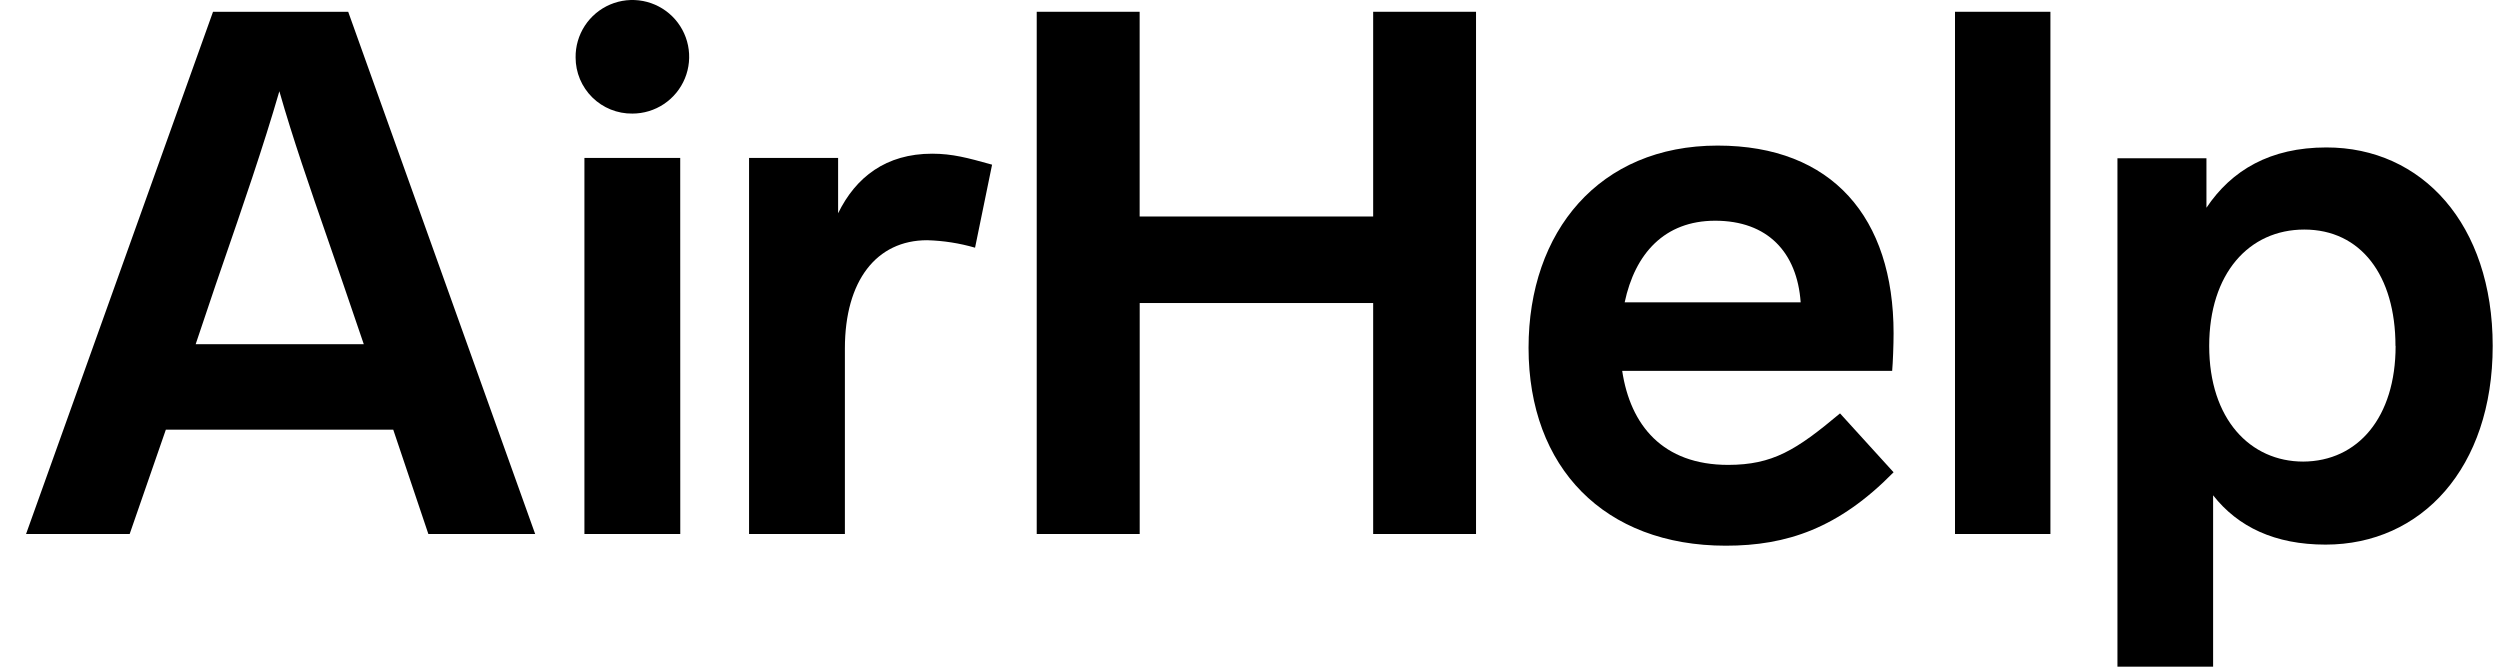
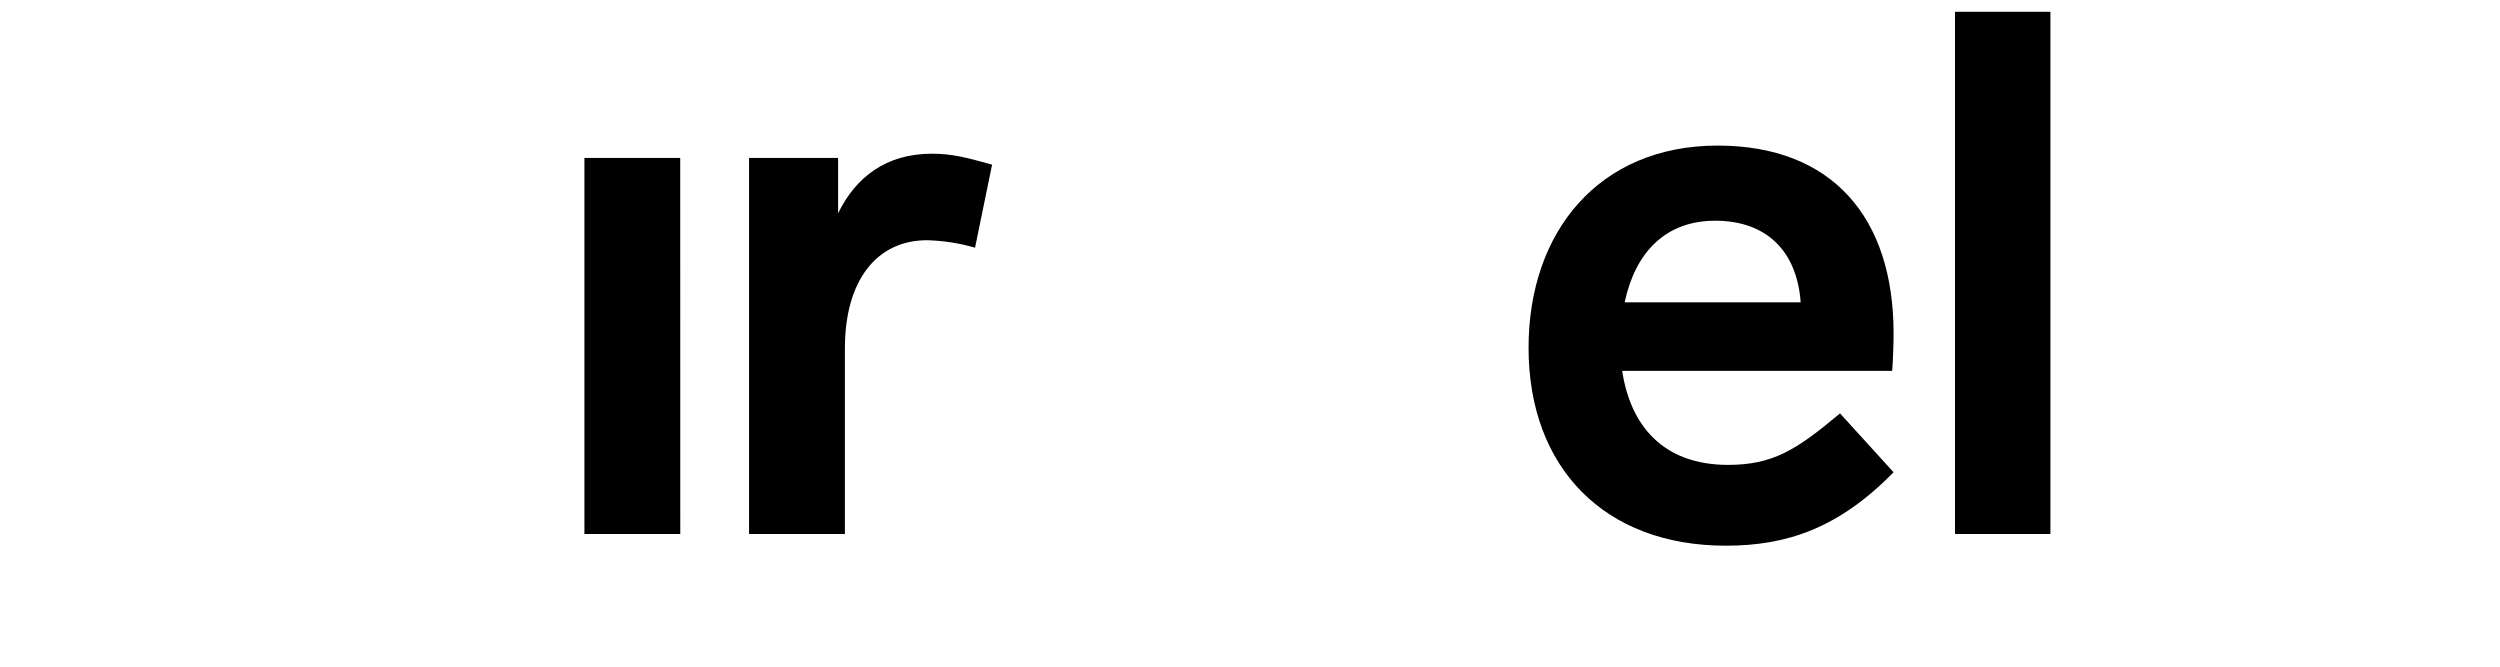
<svg xmlns="http://www.w3.org/2000/svg" width="90" height="24" viewBox="0 0 90 24" fill="none">
-   <path fill-rule="evenodd" clip-rule="evenodd" d="M5.97 15.469H14.157L15.421 19.224H19.266L12.535 0.424H7.669L0.938 19.224H4.668L5.97 15.469ZM12.355 10.22L13.096 12.391H7.044L7.758 10.27L7.983 9.616C8.729 7.455 9.479 5.28 10.057 3.285C10.539 4.979 11.159 6.764 11.791 8.587C11.979 9.128 12.168 9.673 12.355 10.22Z" fill="black" />
-   <path d="M20.722 2.071C20.716 1.666 20.832 1.268 21.053 0.928C21.275 0.588 21.592 0.322 21.965 0.163C22.339 0.004 22.75 -0.04 23.149 0.036C23.547 0.112 23.914 0.305 24.203 0.59C24.491 0.875 24.688 1.239 24.769 1.636C24.85 2.034 24.811 2.446 24.657 2.821C24.503 3.196 24.241 3.517 23.904 3.743C23.567 3.969 23.17 4.089 22.765 4.089C22.498 4.092 22.233 4.042 21.985 3.942C21.738 3.842 21.512 3.694 21.322 3.506C21.133 3.319 20.982 3.095 20.878 2.849C20.775 2.602 20.722 2.338 20.722 2.071Z" fill="black" />
  <path d="M24.49 19.224H21.039V5.685H24.488L24.49 19.224Z" fill="black" />
  <path d="M35.102 8.917L35.715 5.928L35.65 5.91C34.855 5.689 34.291 5.533 33.558 5.533C31.896 5.533 30.809 6.375 30.172 7.678V5.685H26.966V19.224H30.416V12.544C30.416 10.105 31.552 8.648 33.378 8.648C33.962 8.664 34.541 8.754 35.102 8.917Z" fill="black" />
-   <path d="M53.137 19.224H49.434V10.909H41.029V19.224H37.322V0.424H41.027V7.794H49.434V0.424H53.137V19.224Z" fill="black" />
  <path fill-rule="evenodd" clip-rule="evenodd" d="M68.169 17.002L66.241 14.882C64.657 16.21 63.815 16.733 62.216 16.736C59.856 16.736 58.693 15.306 58.399 13.352H68.118C68.144 13.058 68.169 12.419 68.169 11.998C68.169 7.834 65.961 5.241 61.835 5.241C57.572 5.241 55.028 8.332 55.028 12.521C55.028 16.836 57.76 19.645 62.129 19.645C64.325 19.645 66.19 19.019 68.169 17.002ZM64.824 10.884H58.488C58.859 9.134 59.919 7.946 61.746 7.946C63.635 7.946 64.696 9.083 64.824 10.884Z" fill="black" />
  <path d="M73.815 19.224H70.38V0.424H73.815V19.224Z" fill="black" />
-   <path fill-rule="evenodd" clip-rule="evenodd" d="M83.72 19.606C87.169 19.606 89.737 16.848 89.737 12.454C89.737 8.073 87.192 5.303 83.748 5.308C81.731 5.308 80.339 6.124 79.432 7.479V5.698H76.228V24H79.672V17.831C80.567 18.97 81.895 19.606 83.72 19.606ZM82.954 8.264C84.985 8.264 86.237 9.909 86.237 12.454H86.242C86.242 15.022 84.888 16.606 82.916 16.617C81.013 16.617 79.531 15.097 79.531 12.454C79.531 9.848 80.962 8.264 82.954 8.264Z" fill="black" />
</svg>